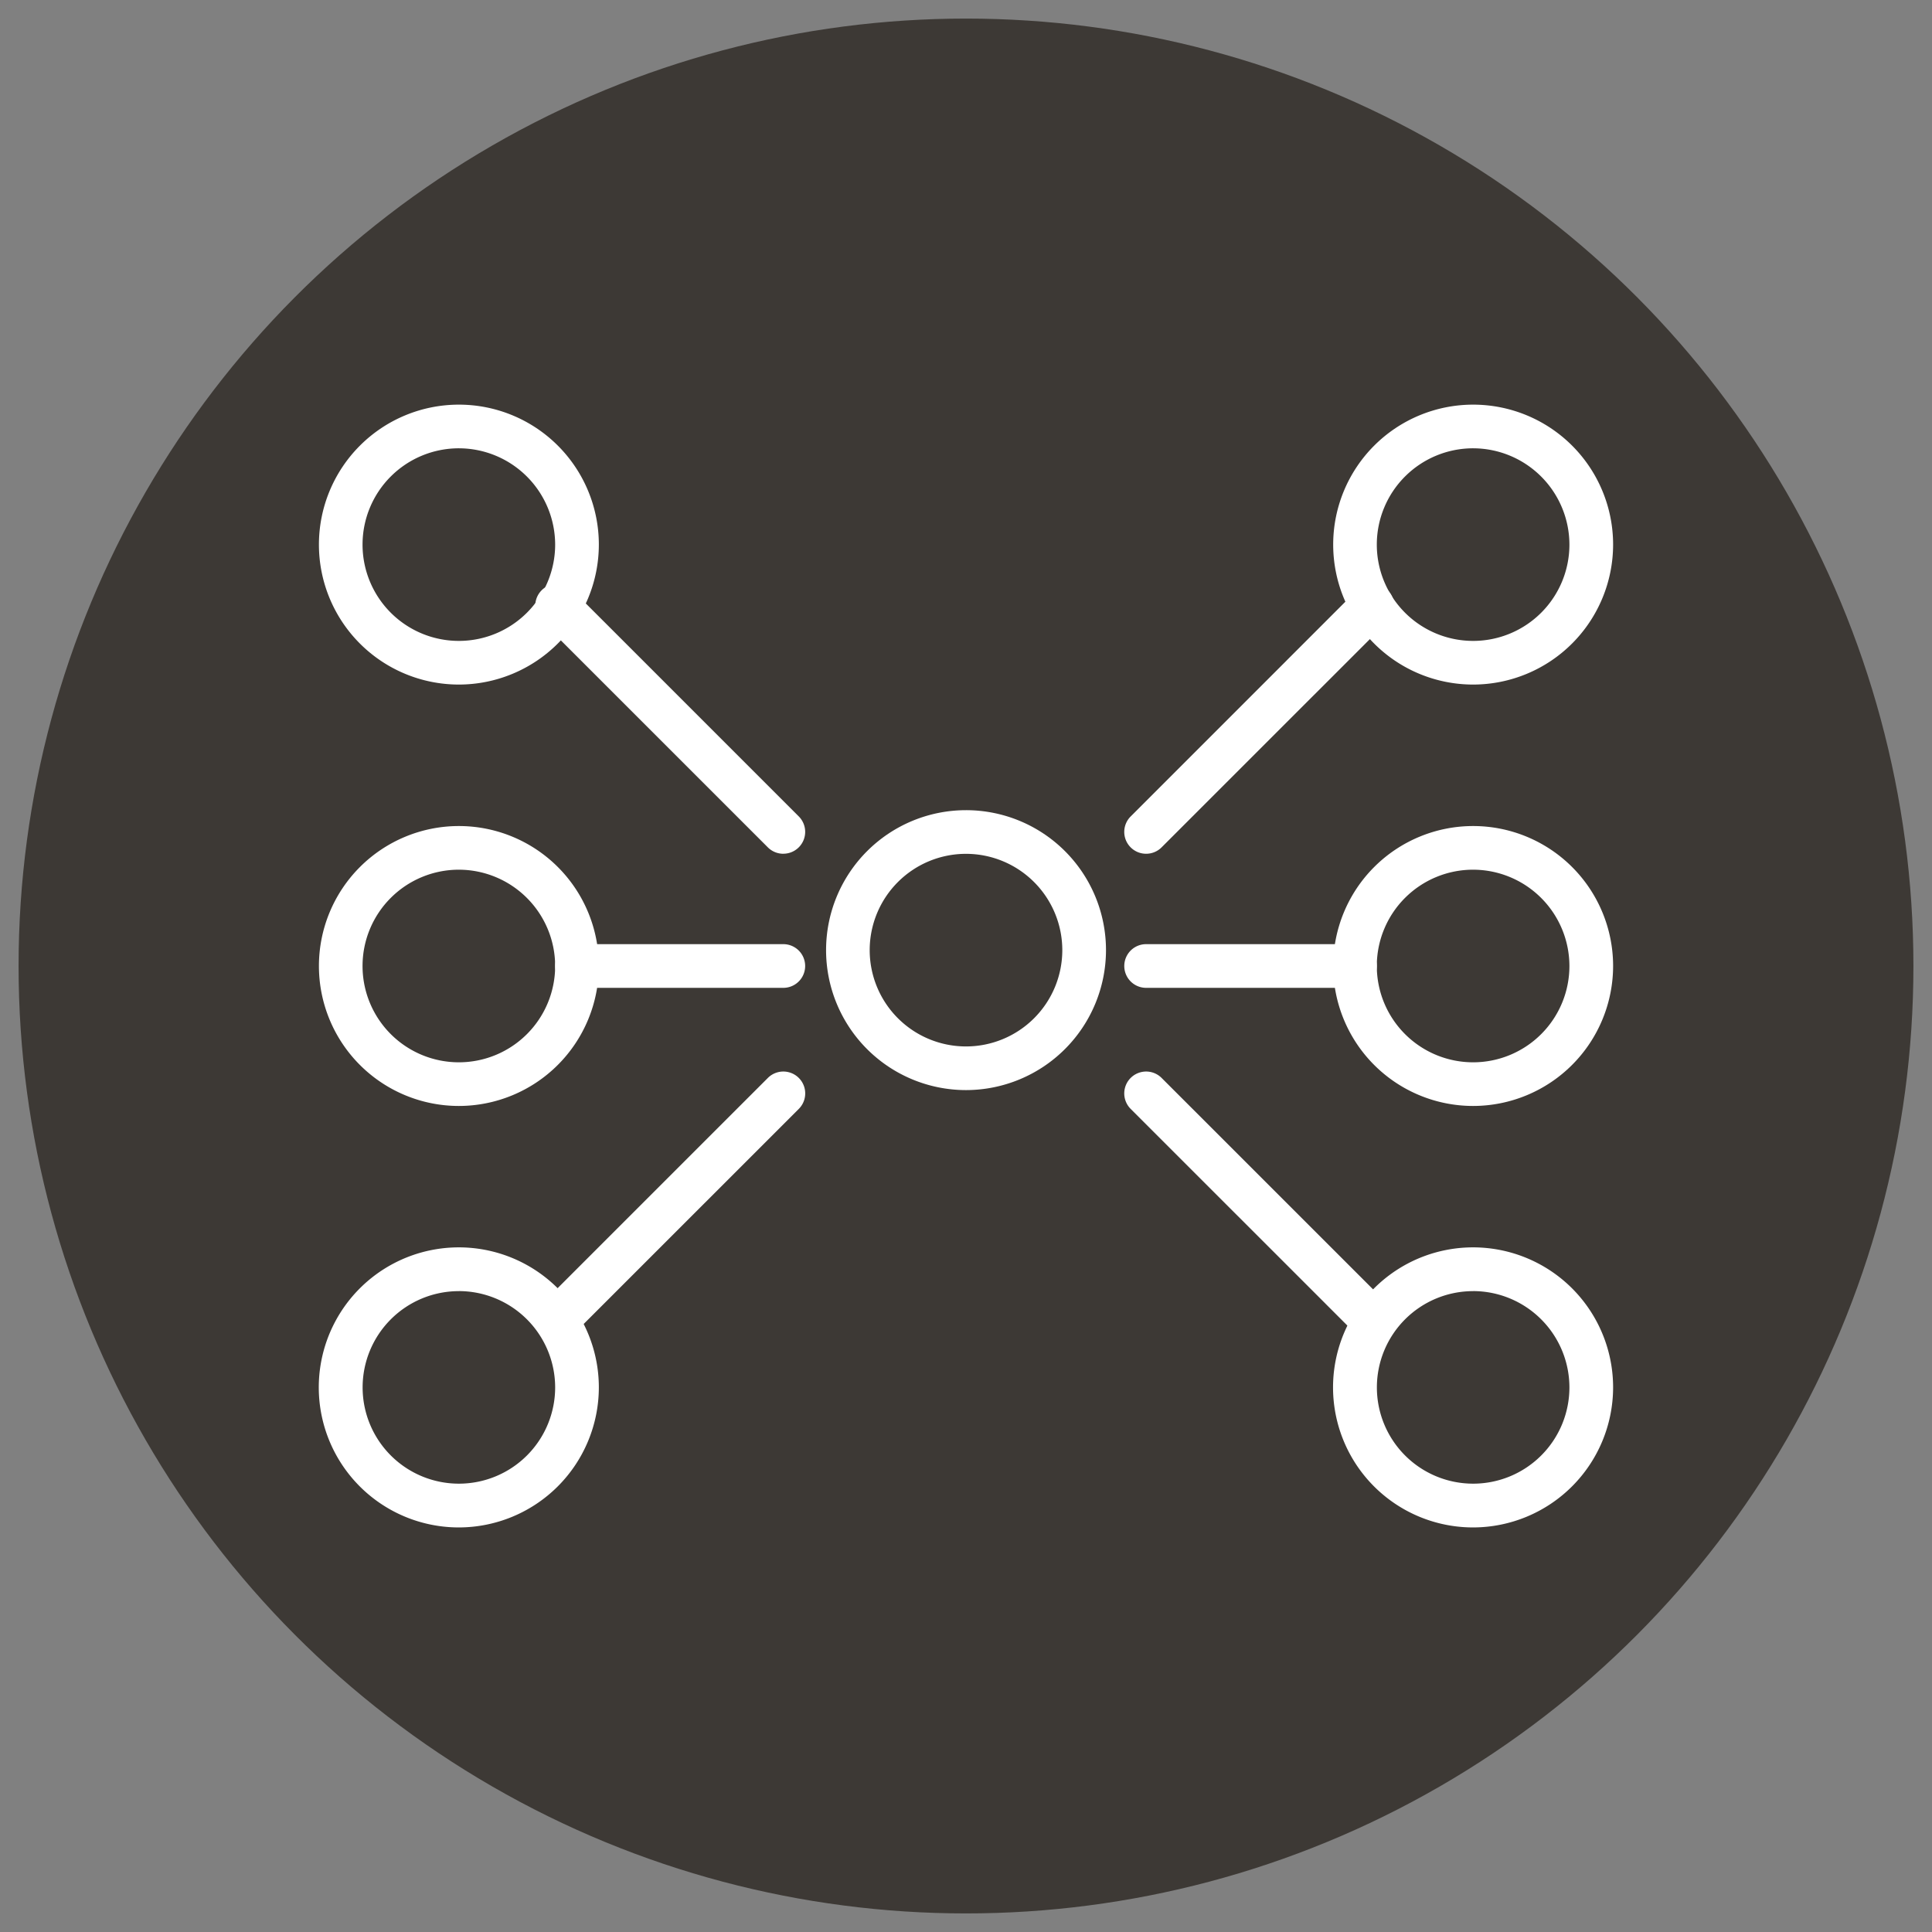
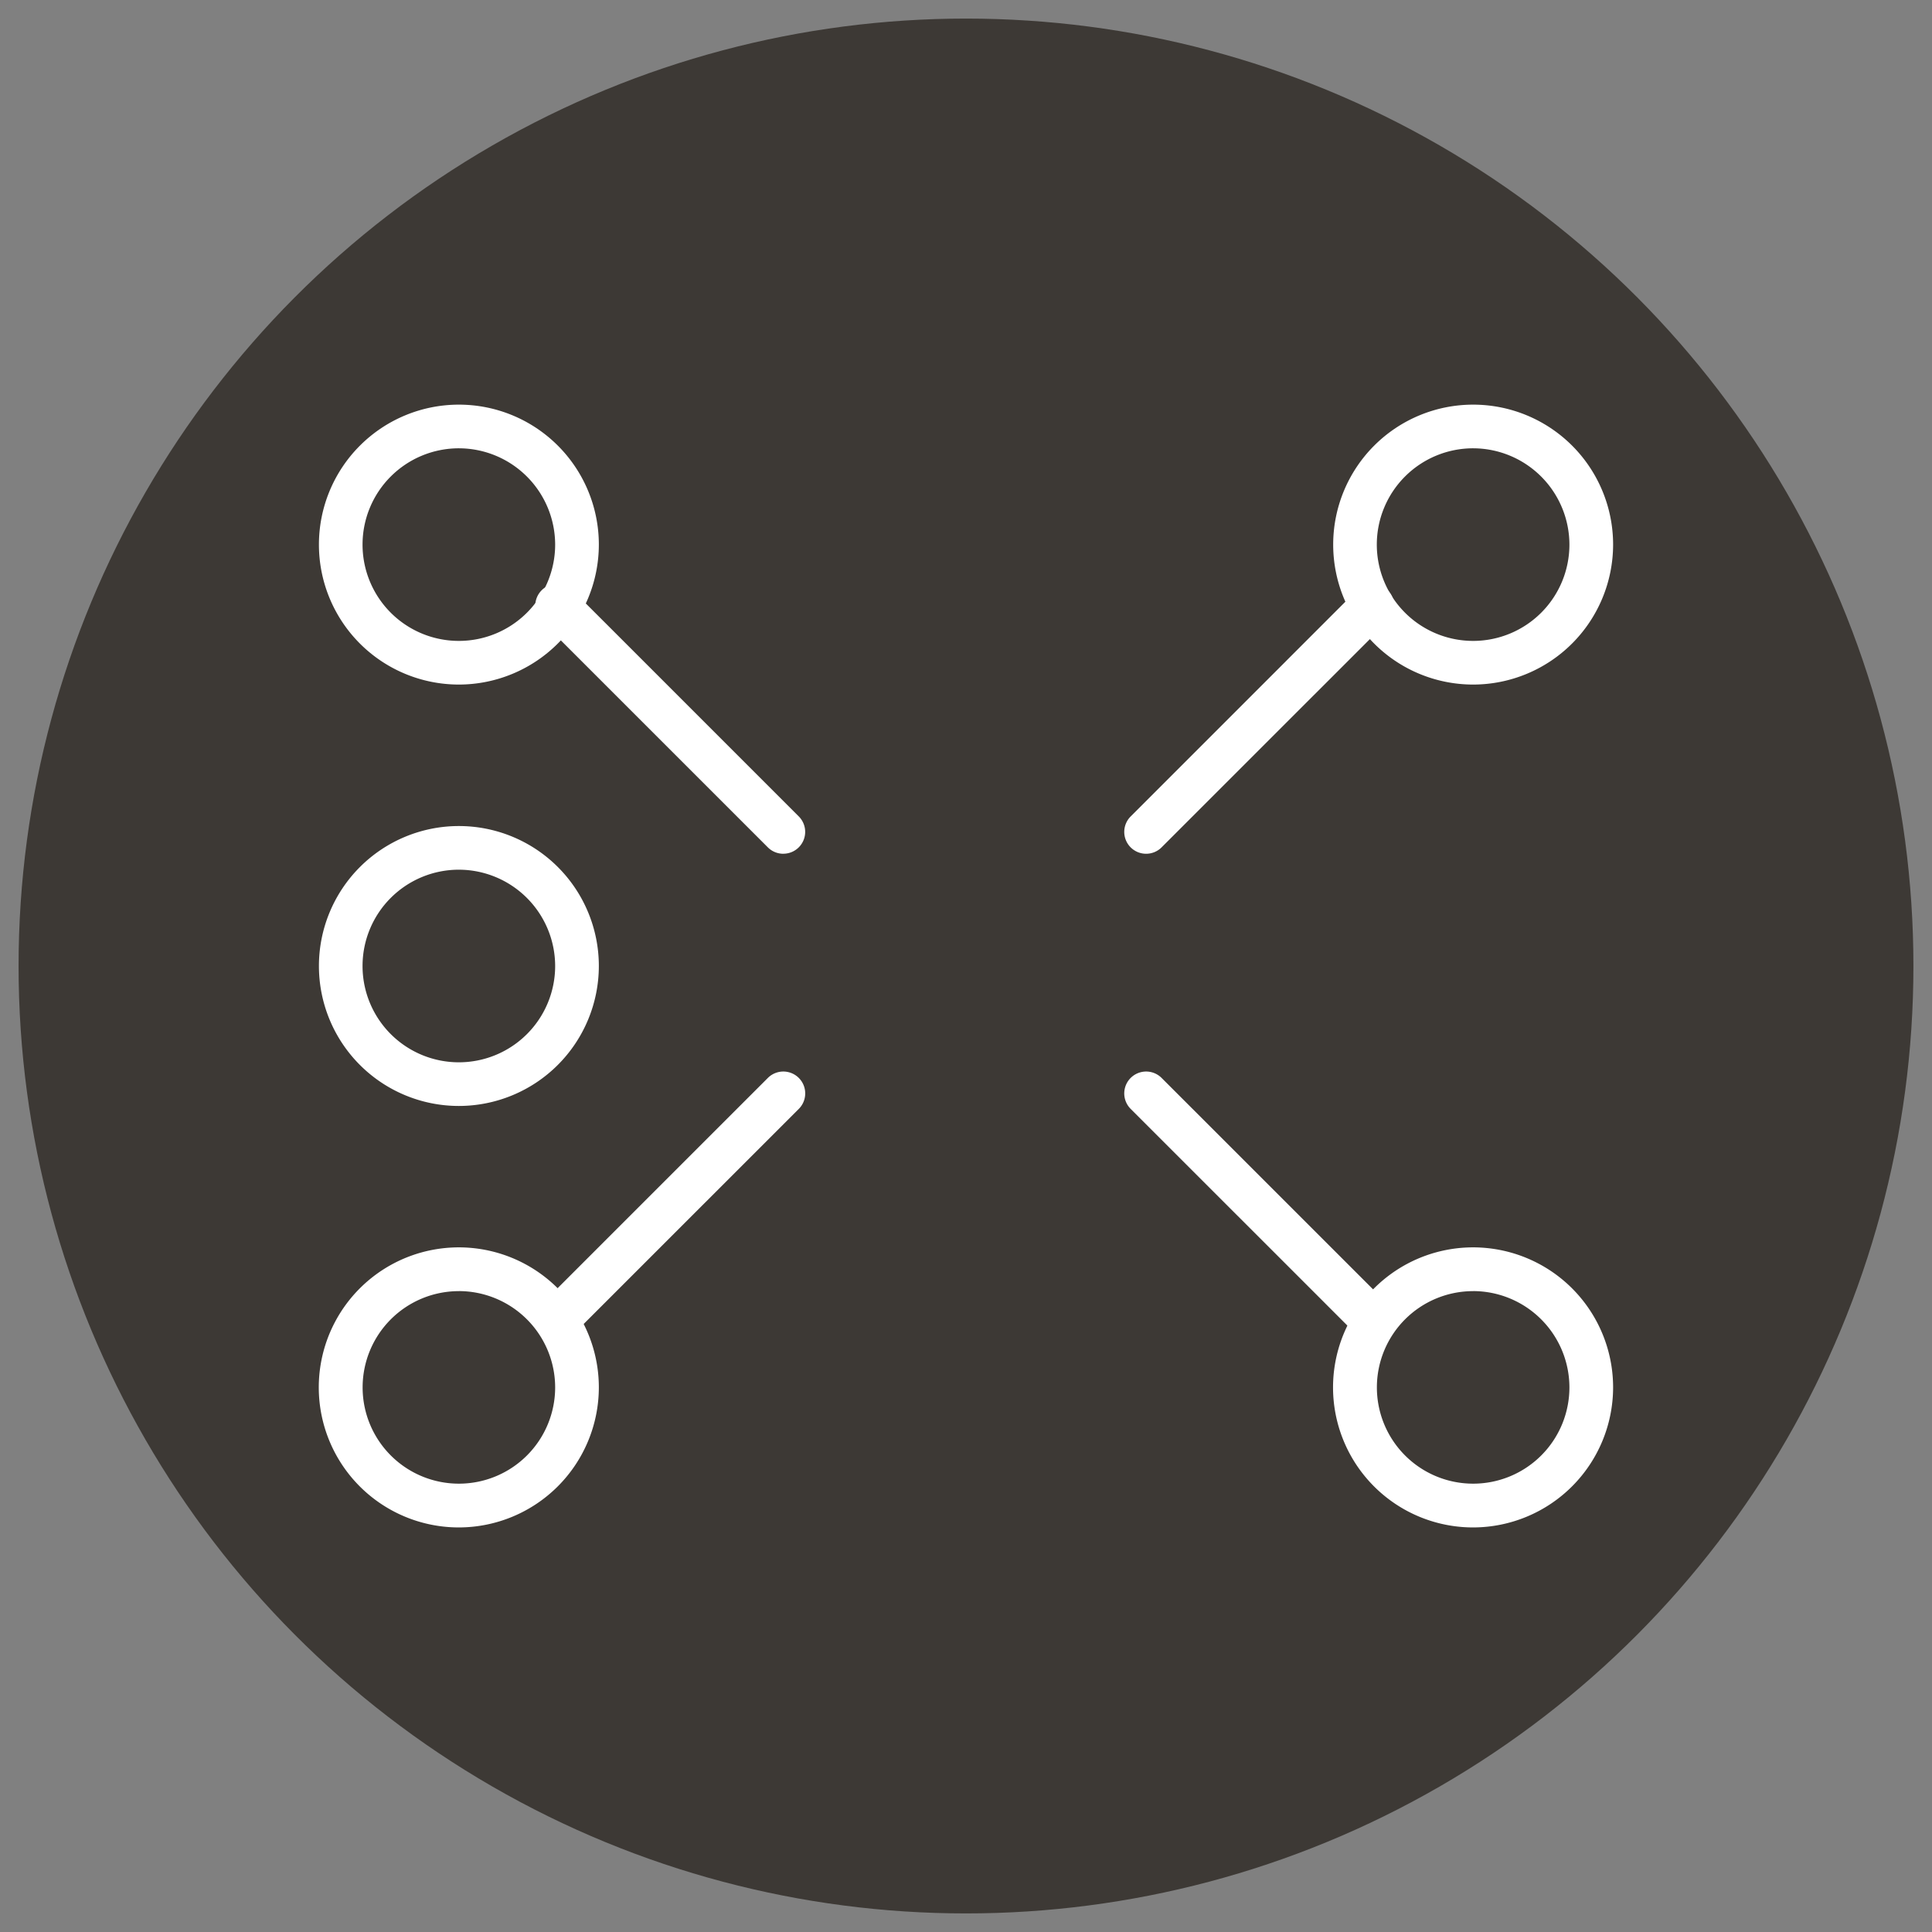
<svg xmlns="http://www.w3.org/2000/svg" id="Layer_1" data-name="Layer 1" viewBox="0 0 52 52">
  <rect x="0" y="0" width="52" height="52" fill="#808080" stroke="none" />
  <defs>
    <style>
      .cls-1 {
        fill: #3d3935;
      }

      .cls-2 {
        fill: #fff;
      }
    </style>
  </defs>
  <g>
    <circle class="cls-1" cx="26" cy="26" r="25.5" />
    <g>
-       <path class="cls-2" d="M26,29.34a3.767,3.767,0,1,1,3.768-3.768A3.771,3.771,0,0,1,26,29.34Zm0-6.359a2.592,2.592,0,1,0,2.592,2.591A2.594,2.594,0,0,0,26,22.981Z" />
      <g>
        <g>
          <path class="cls-2" d="M39.65,18.425a3.767,3.767,0,1,1,3.767-3.767A3.771,3.771,0,0,1,39.65,18.425Zm0-6.359a2.592,2.592,0,1,0,2.591,2.592A2.596,2.596,0,0,0,39.65,12.066Z" />
-           <path class="cls-2" d="M39.65,29.767a3.767,3.767,0,1,1,3.767-3.767A3.771,3.771,0,0,1,39.65,29.767Zm0-6.359a2.592,2.592,0,1,0,2.591,2.592A2.596,2.596,0,0,0,39.65,23.408Z" />
          <path class="cls-2" d="M39.65,41.111a3.769,3.769,0,1,1,3.767-3.768A3.773,3.773,0,0,1,39.65,41.111Zm0-6.36a2.591,2.591,0,1,0,2.591,2.592A2.595,2.595,0,0,0,39.65,34.75Z" />
-           <path class="cls-2" d="M36.47,26.588H30.848a.588.588,0,0,1,0-1.176h5.622a.588.588,0,0,1,0,1.176Z" />
          <path class="cls-2" d="M30.848,22.979a.588.588,0,0,1-.416-1.004L36.519,15.887a.589.589,0,0,1,.833.833L31.264,22.807A.587.587,0,0,1,30.848,22.979Z" />
          <path class="cls-2" d="M36.935,36.105a.594.594,0,0,1-.416-.173l-6.087-6.086a.589.589,0,1,1,.833-.833l6.087,6.086a.589.589,0,0,1-.416,1.006Z" />
        </g>
        <g>
          <g>
            <path class="cls-2" d="M12.351,18.425a3.767,3.767,0,1,1,3.767-3.767A3.771,3.771,0,0,1,12.351,18.425Zm0-6.359a2.592,2.592,0,1,0,2.591,2.592A2.596,2.596,0,0,0,12.351,12.066Z" />
            <path class="cls-2" d="M12.351,29.767a3.767,3.767,0,1,1,3.767-3.767A3.771,3.771,0,0,1,12.351,29.767Zm0-6.359a2.592,2.592,0,1,0,2.591,2.592A2.596,2.596,0,0,0,12.351,23.408Z" />
            <path class="cls-2" d="M12.351,41.111a3.769,3.769,0,1,1,3.767-3.768A3.773,3.773,0,0,1,12.351,41.111Zm0-6.36a2.591,2.591,0,1,0,2.591,2.592A2.595,2.595,0,0,0,12.351,34.75Z" />
          </g>
-           <path class="cls-2" d="M21.083,26.588H15.529a.588.588,0,1,1,0-1.176H21.083a.588.588,0,1,1,0,1.176Z" />
          <path class="cls-2" d="M14.996,36.105a.589.589,0,0,1-.416-1.006l6.087-6.086a.589.589,0,1,1,.833.833l-6.087,6.086A.595.595,0,0,1,14.996,36.105Z" />
          <path class="cls-2" d="M21.083,22.979a.587.587,0,0,1-.416-.172L14.579,16.72a.589.589,0,0,1,.833-.833l6.087,6.087a.588.588,0,0,1-.416,1.004Z" />
        </g>
      </g>
    </g>
  </g>
</svg>